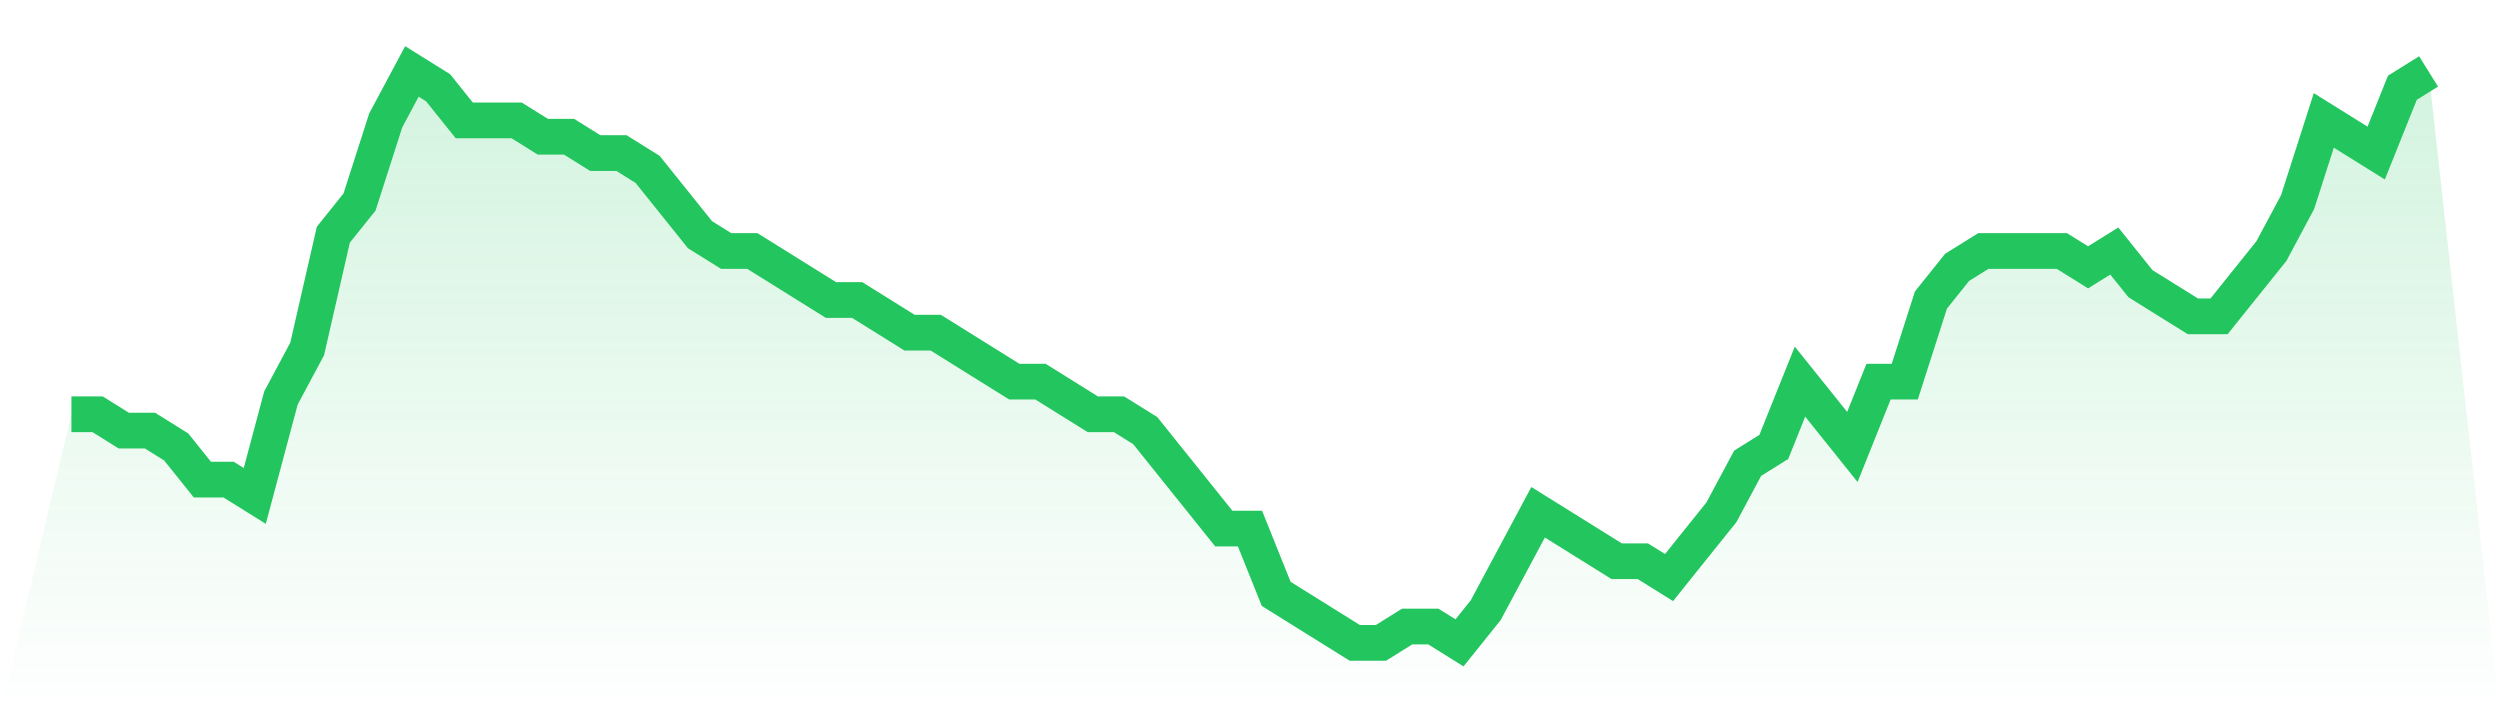
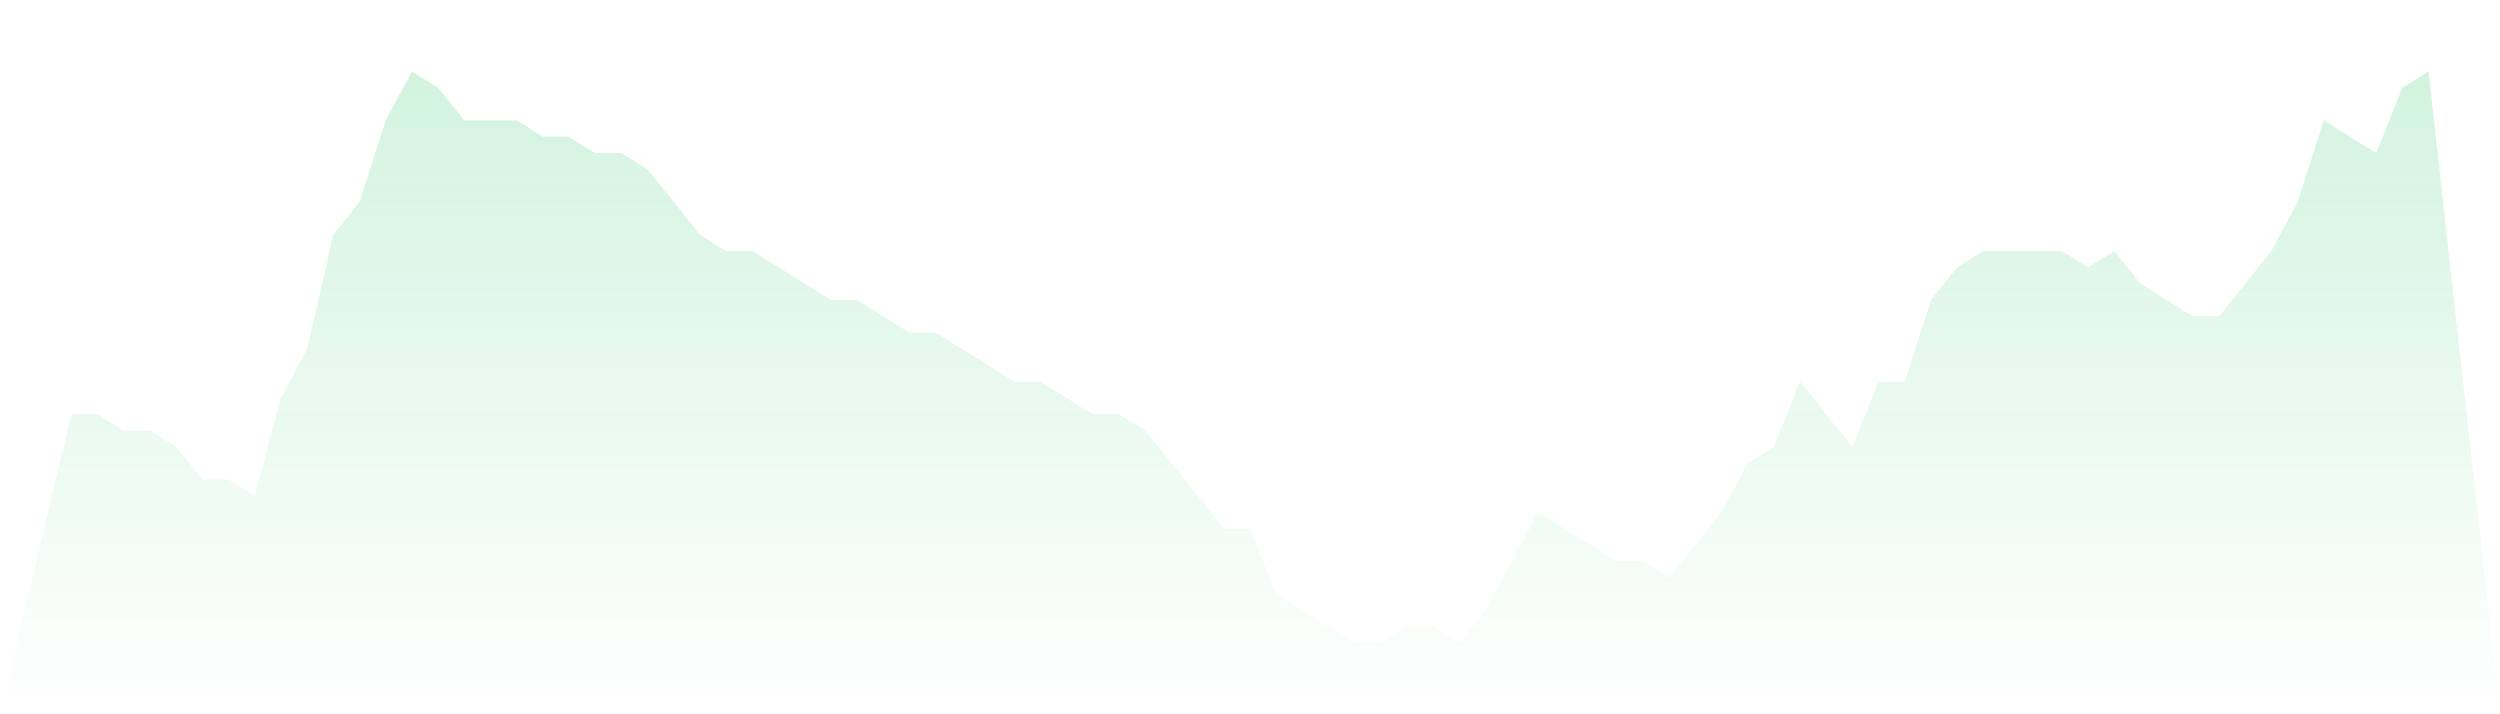
<svg xmlns="http://www.w3.org/2000/svg" viewBox="0 0 140 40">
  <defs>
    <linearGradient id="gradient" x1="0" x2="0" y1="0" y2="1">
      <stop offset="0%" stop-color="#22c55e" stop-opacity="0.2" />
      <stop offset="100%" stop-color="#22c55e" stop-opacity="0" />
    </linearGradient>
  </defs>
  <path d="M4,23.2 L4,23.2 L5.467,23.2 L6.933,24.114 L8.4,24.114 L9.867,25.029 L11.333,26.857 L12.8,26.857 L14.267,27.771 L15.733,22.286 L17.2,19.543 L18.667,13.143 L20.133,11.314 L21.6,6.743 L23.067,4 L24.533,4.914 L26,6.743 L27.467,6.743 L28.933,6.743 L30.4,7.657 L31.867,7.657 L33.333,8.571 L34.8,8.571 L36.267,9.486 L37.733,11.314 L39.2,13.143 L40.667,14.057 L42.133,14.057 L43.6,14.971 L45.067,15.886 L46.533,16.8 L48,16.8 L49.467,17.714 L50.933,18.629 L52.4,18.629 L53.867,19.543 L55.333,20.457 L56.8,21.371 L58.267,21.371 L59.733,22.286 L61.2,23.2 L62.667,23.2 L64.133,24.114 L65.6,25.943 L67.067,27.771 L68.533,29.6 L70,29.6 L71.467,33.257 L72.933,34.171 L74.4,35.086 L75.867,36 L77.333,36 L78.8,35.086 L80.267,35.086 L81.733,36 L83.2,34.171 L84.667,31.429 L86.133,28.686 L87.6,29.6 L89.067,30.514 L90.533,31.429 L92,31.429 L93.467,32.343 L94.933,30.514 L96.4,28.686 L97.867,25.943 L99.333,25.029 L100.8,21.371 L102.267,23.2 L103.733,25.029 L105.2,21.371 L106.667,21.371 L108.133,16.8 L109.6,14.971 L111.067,14.057 L112.533,14.057 L114,14.057 L115.467,14.057 L116.933,14.971 L118.4,14.057 L119.867,15.886 L121.333,16.8 L122.8,17.714 L124.267,17.714 L125.733,15.886 L127.2,14.057 L128.667,11.314 L130.133,6.743 L131.6,7.657 L133.067,8.571 L134.533,4.914 L136,4 L140,40 L0,40 z" fill="url(#gradient)" />
-   <path d="M4,23.2 L4,23.2 L5.467,23.2 L6.933,24.114 L8.4,24.114 L9.867,25.029 L11.333,26.857 L12.8,26.857 L14.267,27.771 L15.733,22.286 L17.2,19.543 L18.667,13.143 L20.133,11.314 L21.6,6.743 L23.067,4 L24.533,4.914 L26,6.743 L27.467,6.743 L28.933,6.743 L30.4,7.657 L31.867,7.657 L33.333,8.571 L34.8,8.571 L36.267,9.486 L37.733,11.314 L39.2,13.143 L40.667,14.057 L42.133,14.057 L43.6,14.971 L45.067,15.886 L46.533,16.8 L48,16.8 L49.467,17.714 L50.933,18.629 L52.4,18.629 L53.867,19.543 L55.333,20.457 L56.8,21.371 L58.267,21.371 L59.733,22.286 L61.2,23.2 L62.667,23.2 L64.133,24.114 L65.6,25.943 L67.067,27.771 L68.533,29.6 L70,29.6 L71.467,33.257 L72.933,34.171 L74.4,35.086 L75.867,36 L77.333,36 L78.8,35.086 L80.267,35.086 L81.733,36 L83.2,34.171 L84.667,31.429 L86.133,28.686 L87.6,29.6 L89.067,30.514 L90.533,31.429 L92,31.429 L93.467,32.343 L94.933,30.514 L96.4,28.686 L97.867,25.943 L99.333,25.029 L100.8,21.371 L102.267,23.2 L103.733,25.029 L105.2,21.371 L106.667,21.371 L108.133,16.8 L109.6,14.971 L111.067,14.057 L112.533,14.057 L114,14.057 L115.467,14.057 L116.933,14.971 L118.4,14.057 L119.867,15.886 L121.333,16.8 L122.8,17.714 L124.267,17.714 L125.733,15.886 L127.2,14.057 L128.667,11.314 L130.133,6.743 L131.6,7.657 L133.067,8.571 L134.533,4.914 L136,4" fill="none" stroke="#22c55e" stroke-width="2" />
</svg>